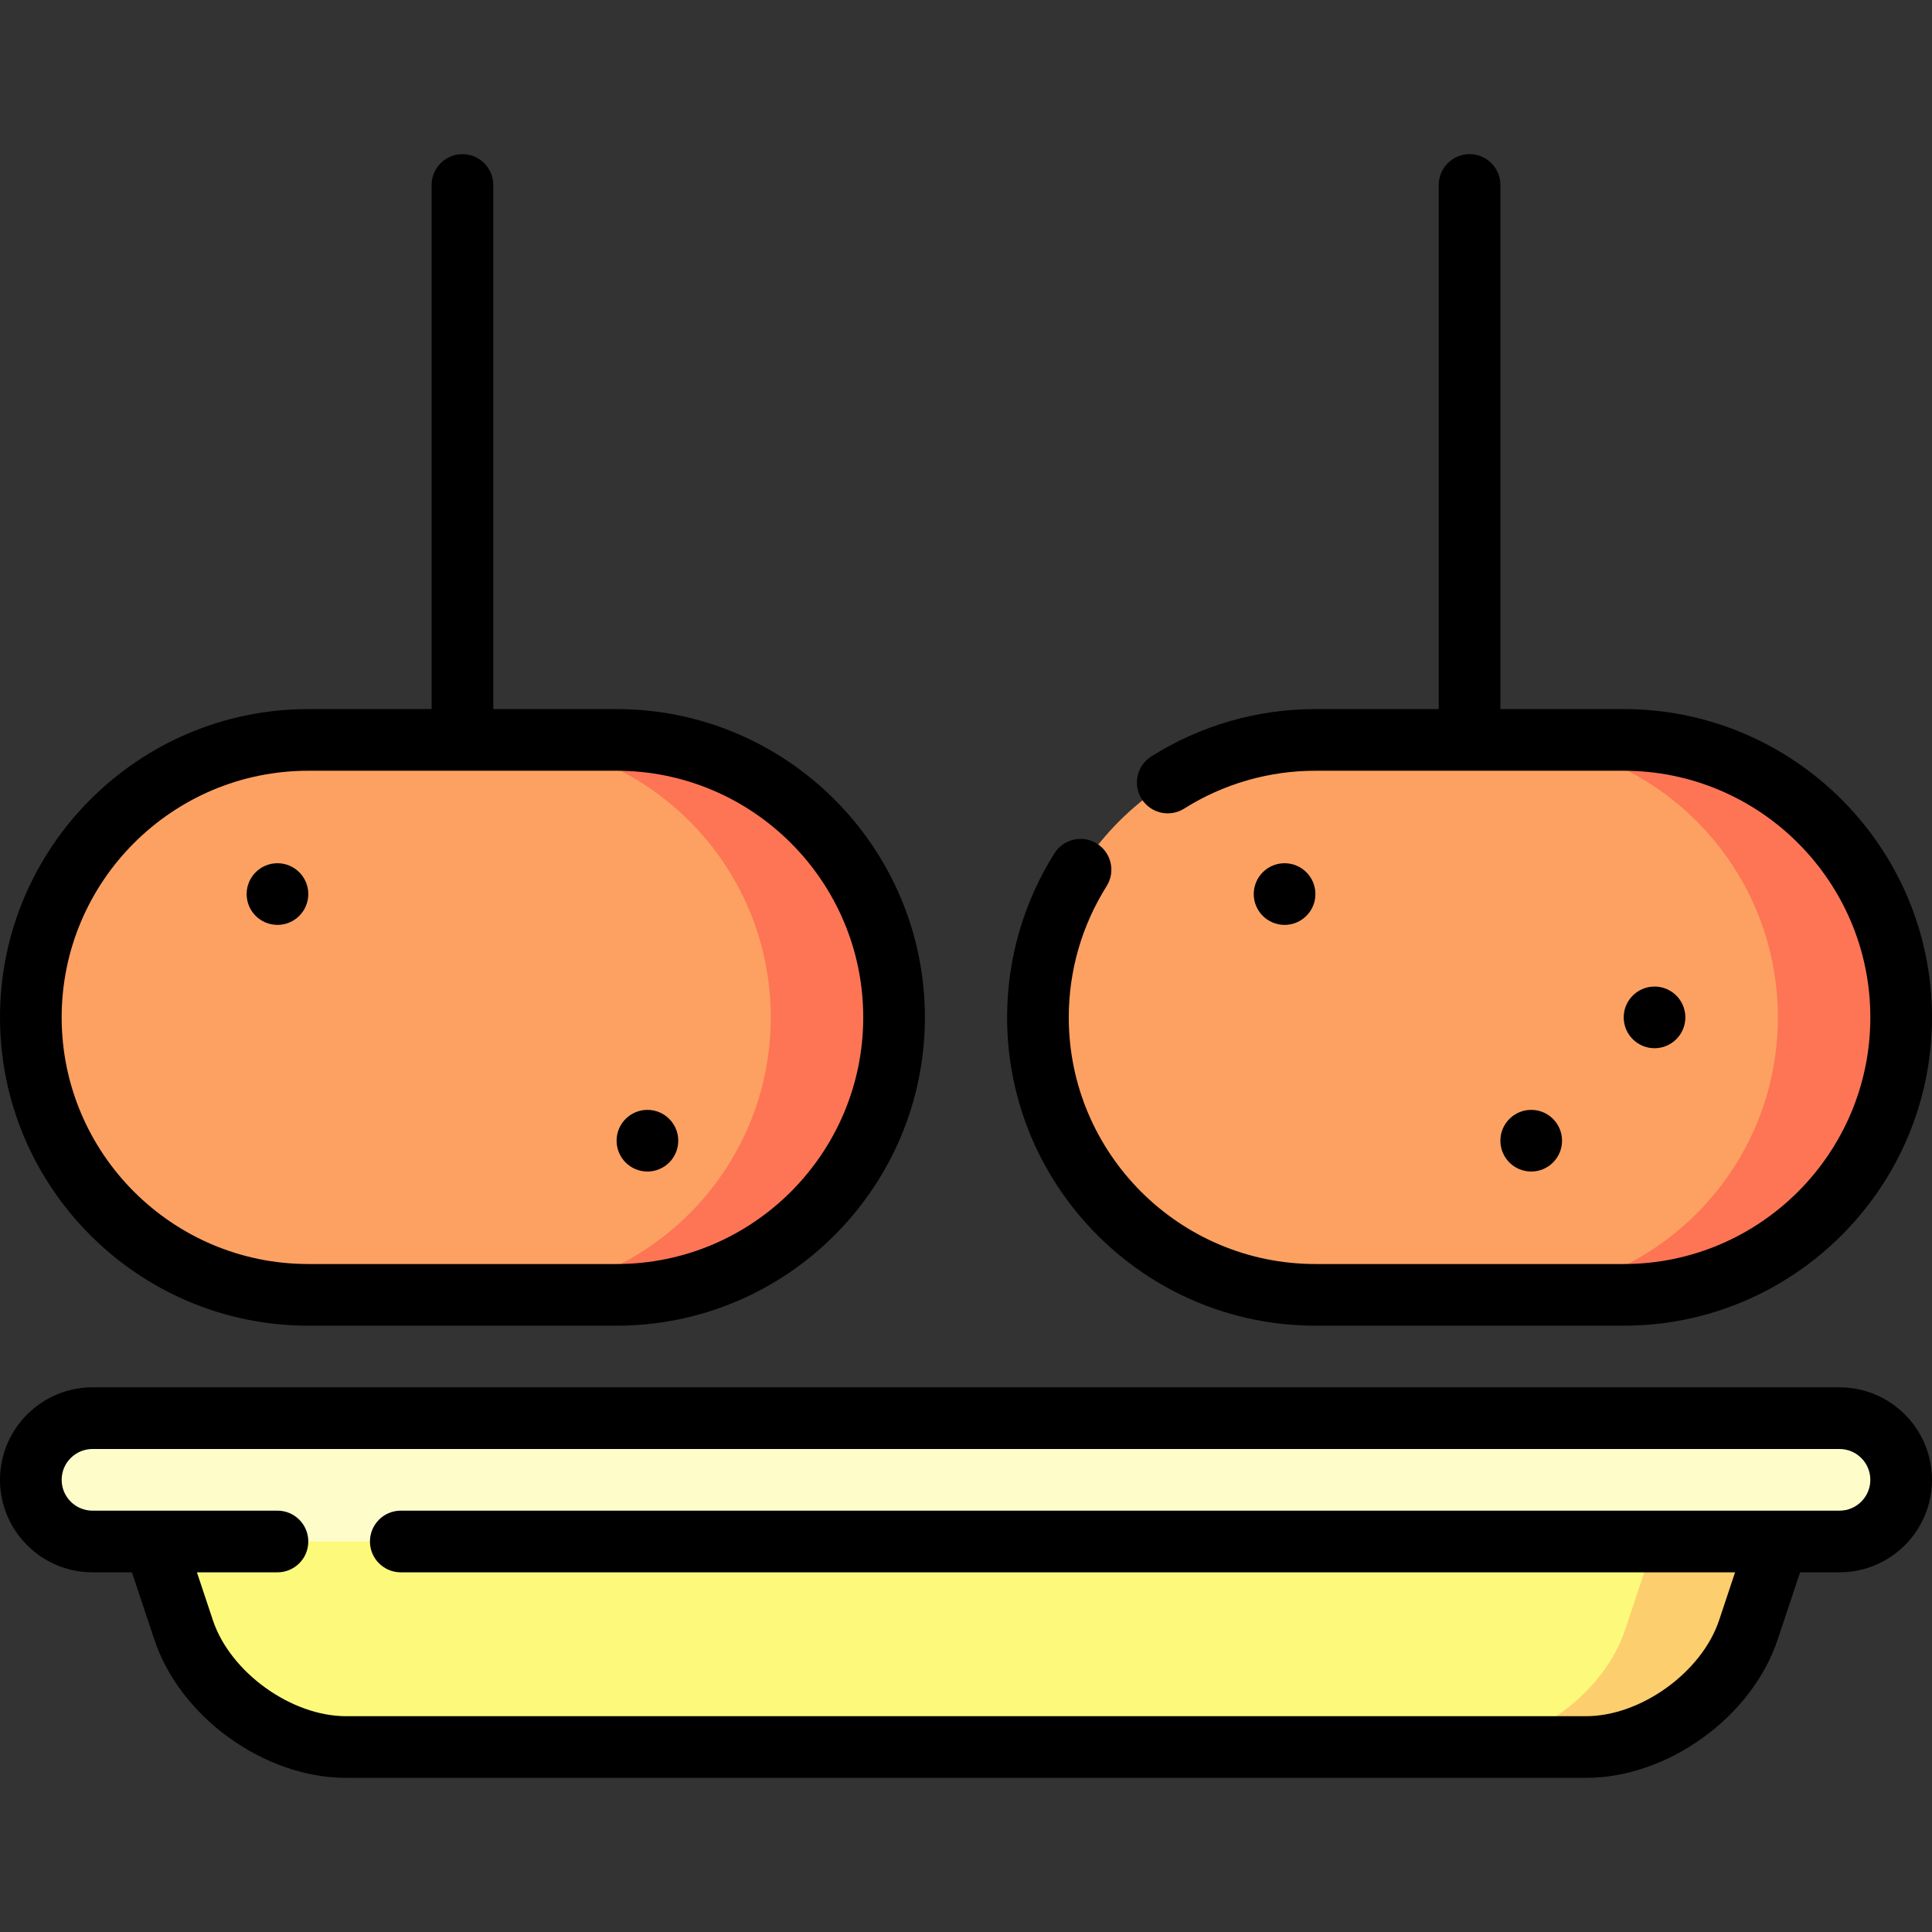
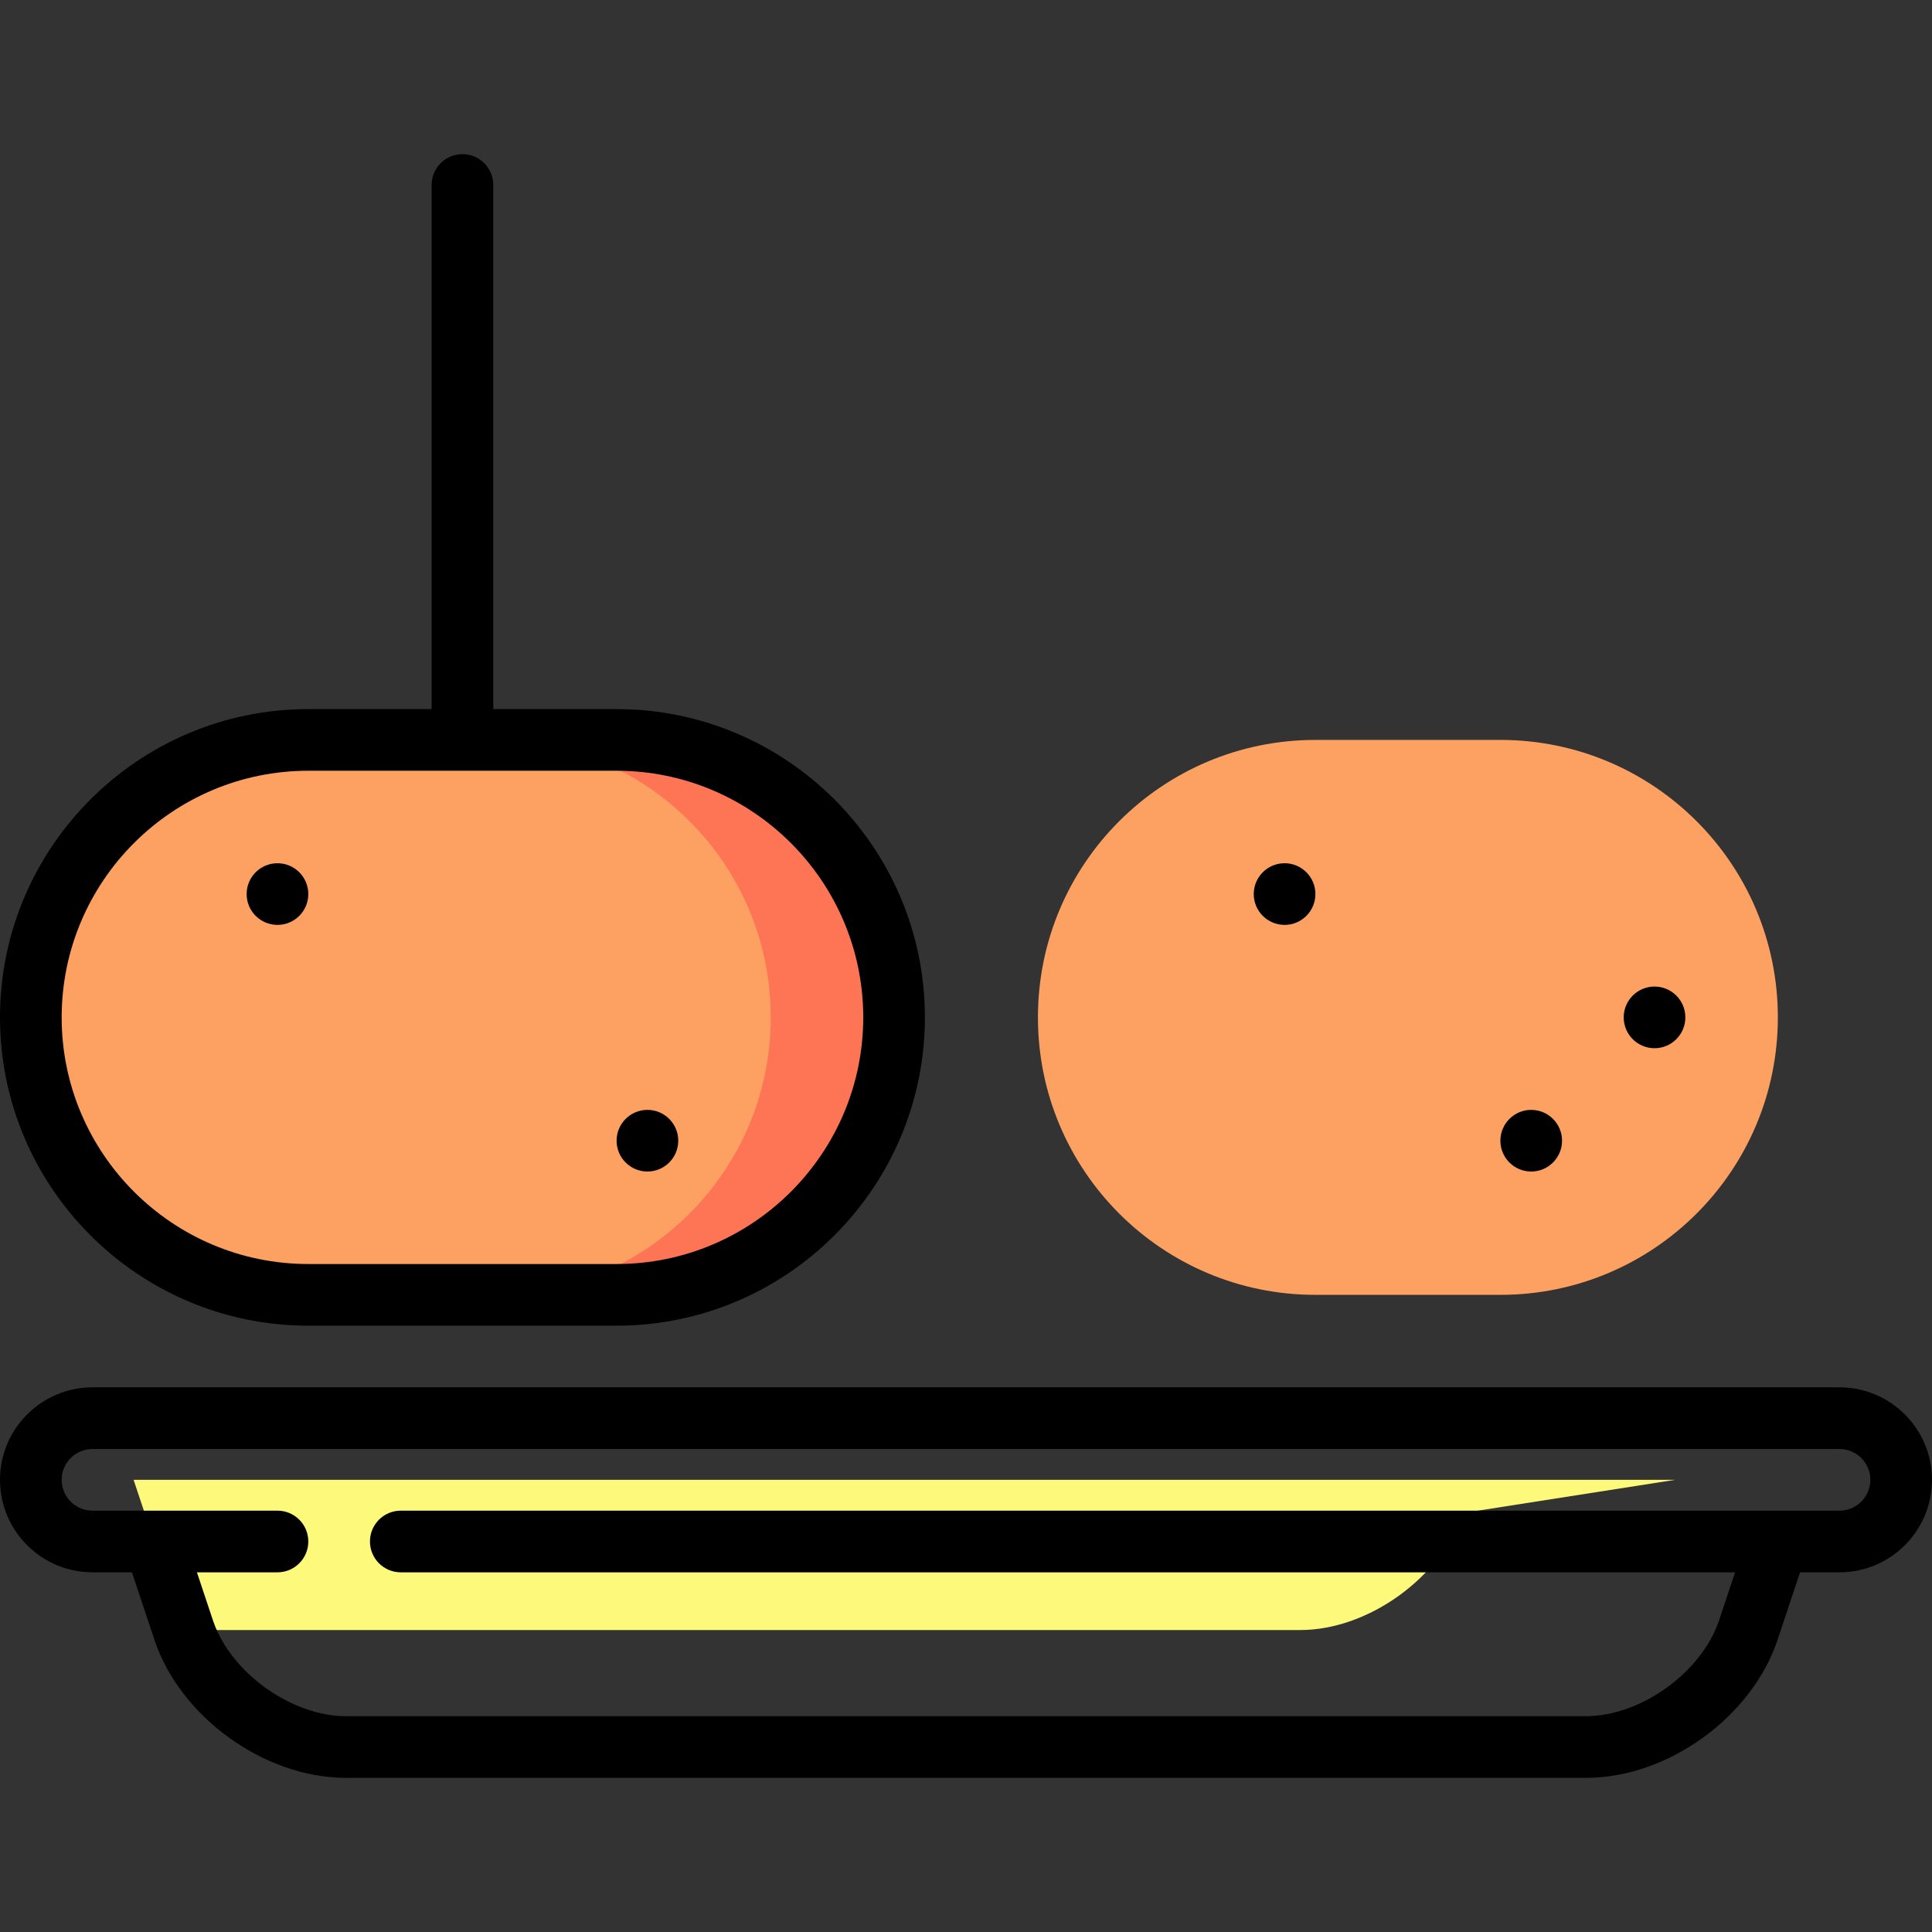
<svg xmlns="http://www.w3.org/2000/svg" version="1.1" id="Capa_1" x="0px" y="0px" viewBox="0 0 470 470" style="enable-background:new 0 0 470 470;" xml:space="preserve" width="512" height="512">
  <rect x="0" y="0" width="470" height="470" fill="#333333" stroke="none" />
  <g>
    <path style="fill:#FD7555;" d="M150,180h-30v135h30c37.279,0,67.5-30.221,67.5-67.5C217.5,210.221,187.279,180,150,180z" />
    <path style="fill:#FDA162;" d="M187.5,247.5c0-37.279-30.221-67.5-67.5-67.5H75c-37.279,0-67.5,30.221-67.5,67.5   C7.5,284.779,37.721,315,75,315h45C157.279,315,187.5,284.779,187.5,247.5z" />
-     <path style="fill:#FD7555;" d="M395,180h-30v135h30c37.279,0,67.5-30.221,67.5-67.5C462.5,210.221,432.279,180,395,180z" />
    <path style="fill:#FDA162;" d="M432.5,247.5c0-37.279-30.221-67.5-67.5-67.5h-45c-37.279,0-67.5,30.221-67.5,67.5   c0,37.279,30.221,67.5,67.5,67.5h45C402.279,315,432.5,284.779,432.5,247.5z" />
-     <path style="fill:#FDCE6E;" d="M407.5,360l-51.667,65h30c16.5,0,34.269-12.807,39.487-28.46L437.5,360H407.5z" />
-     <path style="fill:#FDFA7B;" d="M32.5,360l12.18,36.54C49.898,412.193,67.667,425,84.167,425h271.667   c16.5,0,34.269-12.807,39.487-28.46L407.5,360H32.5z" />
-     <path style="fill:#FEFDCA;" d="M447.5,345h-425c-8.284,0-15,6.716-15,15s6.716,15,15,15h425c8.284,0,15-6.716,15-15   S455.784,345,447.5,345z" />
+     <path style="fill:#FDFA7B;" d="M32.5,360l12.18,36.54h271.667   c16.5,0,34.269-12.807,39.487-28.46L407.5,360H32.5z" />
    <path d="M75,322.5h75c41.355,0,75-33.645,75-75s-33.645-75-75-75h-30V45c0-4.143-3.358-7.5-7.5-7.5S105,40.857,105,45v127.5H75   c-41.355,0-75,33.645-75,75S33.645,322.5,75,322.5z M75,187.5h75c33.084,0,60,26.916,60,60s-26.916,60-60,60H75   c-33.084,0-60-26.916-60-60S41.916,187.5,75,187.5z" />
    <circle cx="157.5" cy="277.5" r="7.5" />
    <circle cx="67.5" cy="217.5" r="7.5" />
-     <path d="M320,322.5h75c41.355,0,75-33.645,75-75s-33.645-75-75-75h-30V45c0-4.143-3.358-7.5-7.5-7.5S350,40.857,350,45v127.5h-30   c-14.157,0-27.961,3.982-39.922,11.518c-3.504,2.208-4.556,6.839-2.348,10.344c2.208,3.503,6.838,4.558,10.343,2.348   c9.563-6.024,20.603-9.209,31.926-9.209h75c33.084,0,60,26.916,60,60s-26.916,60-60,60h-75c-33.084,0-60-26.916-60-60   c0-11.324,3.185-22.363,9.209-31.926c2.208-3.505,1.157-8.136-2.348-10.344c-3.505-2.208-8.136-1.156-10.344,2.348   C248.983,219.538,245,233.343,245,247.5C245,288.855,278.645,322.5,320,322.5z" />
    <path d="M447.5,337.5h-425C10.093,337.5,0,347.594,0,360s10.093,22.5,22.5,22.5h9.594l5.47,16.411   c6.278,18.835,26.749,33.589,46.602,33.589h301.667c19.854,0,40.324-14.754,46.602-33.589l5.47-16.411h9.594   c12.407,0,22.5-10.094,22.5-22.5S459.907,337.5,447.5,337.5z M447.5,367.5h-14.838c-0.042,0-335.162,0-335.162,0   c-4.142,0-7.5,3.357-7.5,7.5s3.358,7.5,7.5,7.5h324.594l-3.889,11.667c-4.216,12.647-19.04,23.333-32.372,23.333H84.167   c-13.332,0-28.156-10.686-32.372-23.333L47.906,382.5H67.5c4.142,0,7.5-3.357,7.5-7.5s-3.358-7.5-7.5-7.5H37.369   c-0.027,0-14.869,0-14.869,0c-4.136,0-7.5-3.364-7.5-7.5s3.364-7.5,7.5-7.5h425c4.136,0,7.5,3.364,7.5,7.5   S451.636,367.5,447.5,367.5z" />
    <circle cx="312.5" cy="217.5" r="7.5" />
    <circle cx="402.5" cy="247.5" r="7.5" />
    <circle cx="372.5" cy="277.5" r="7.5" />
  </g>
</svg>